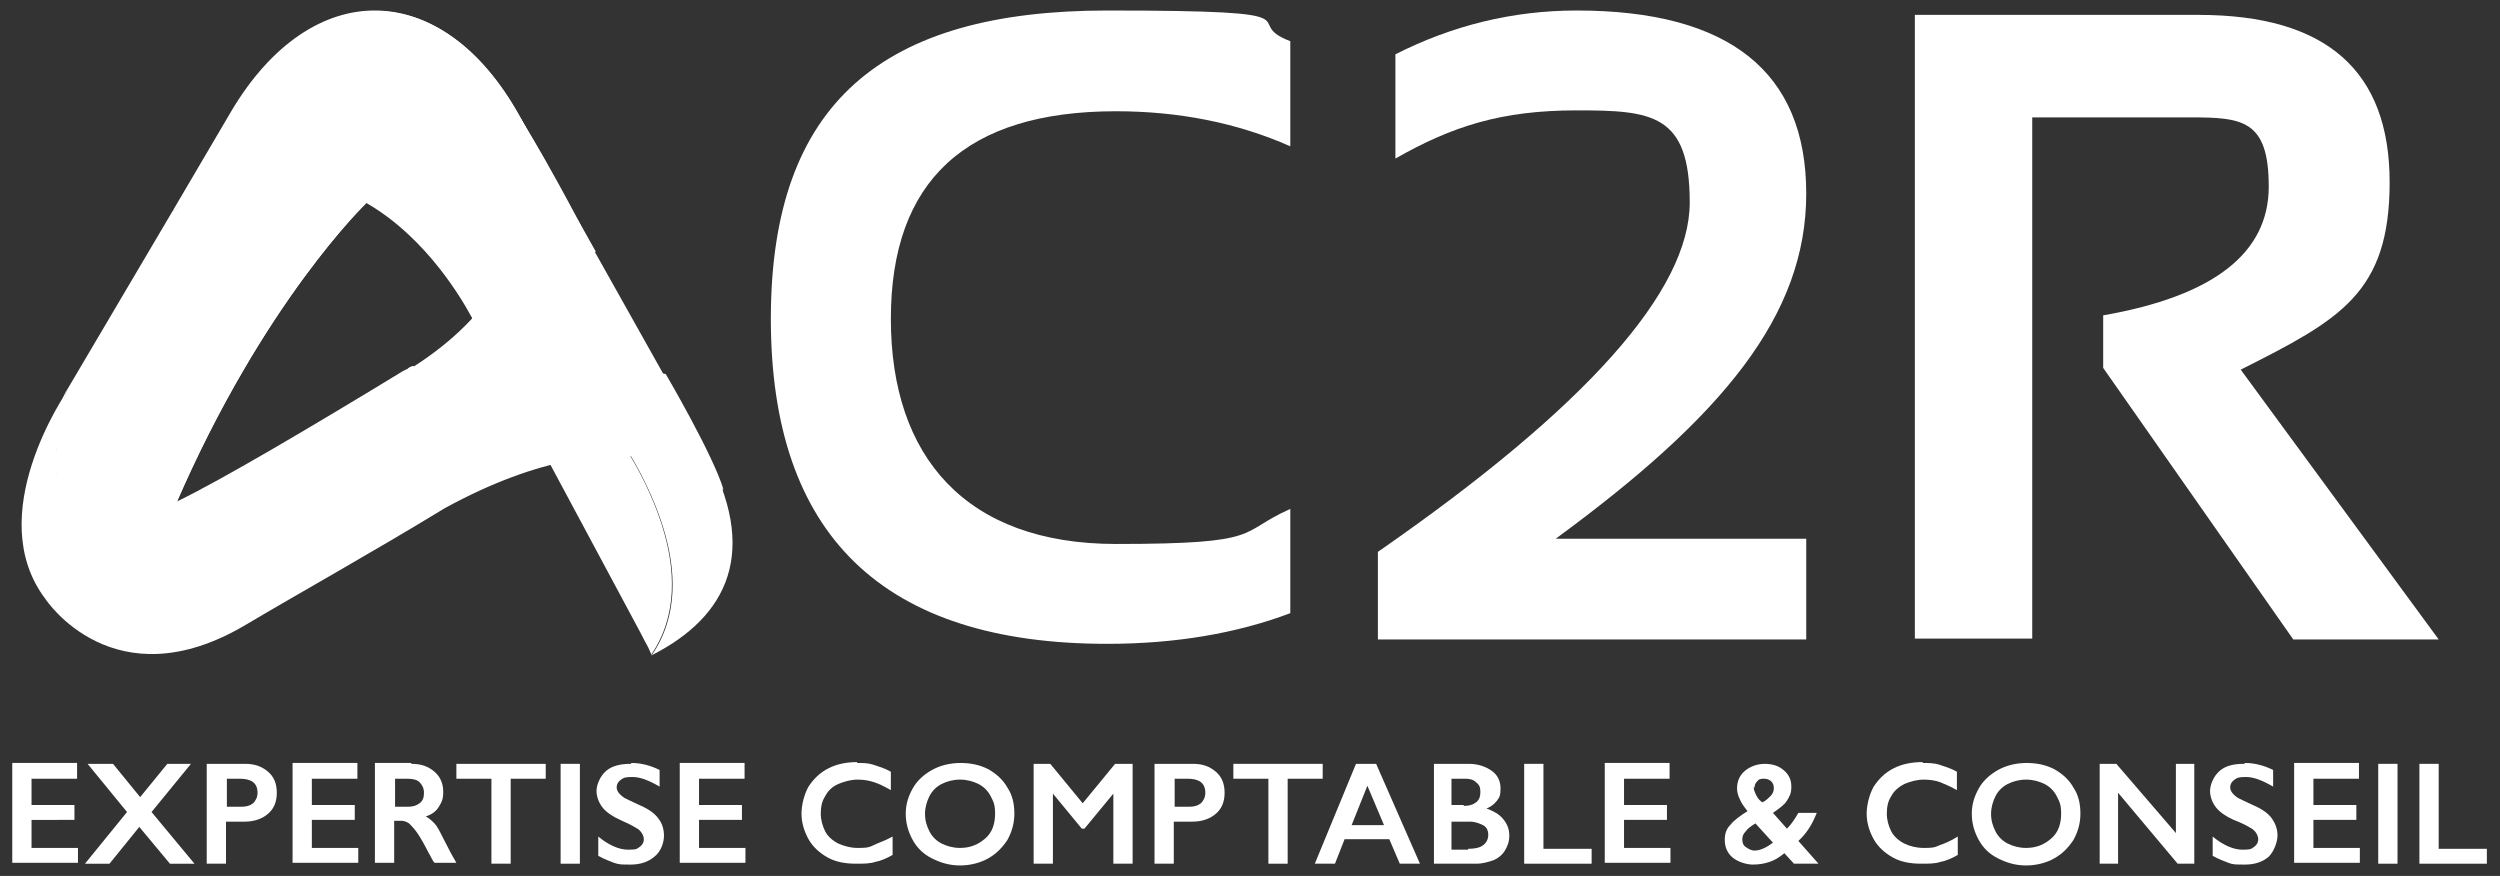
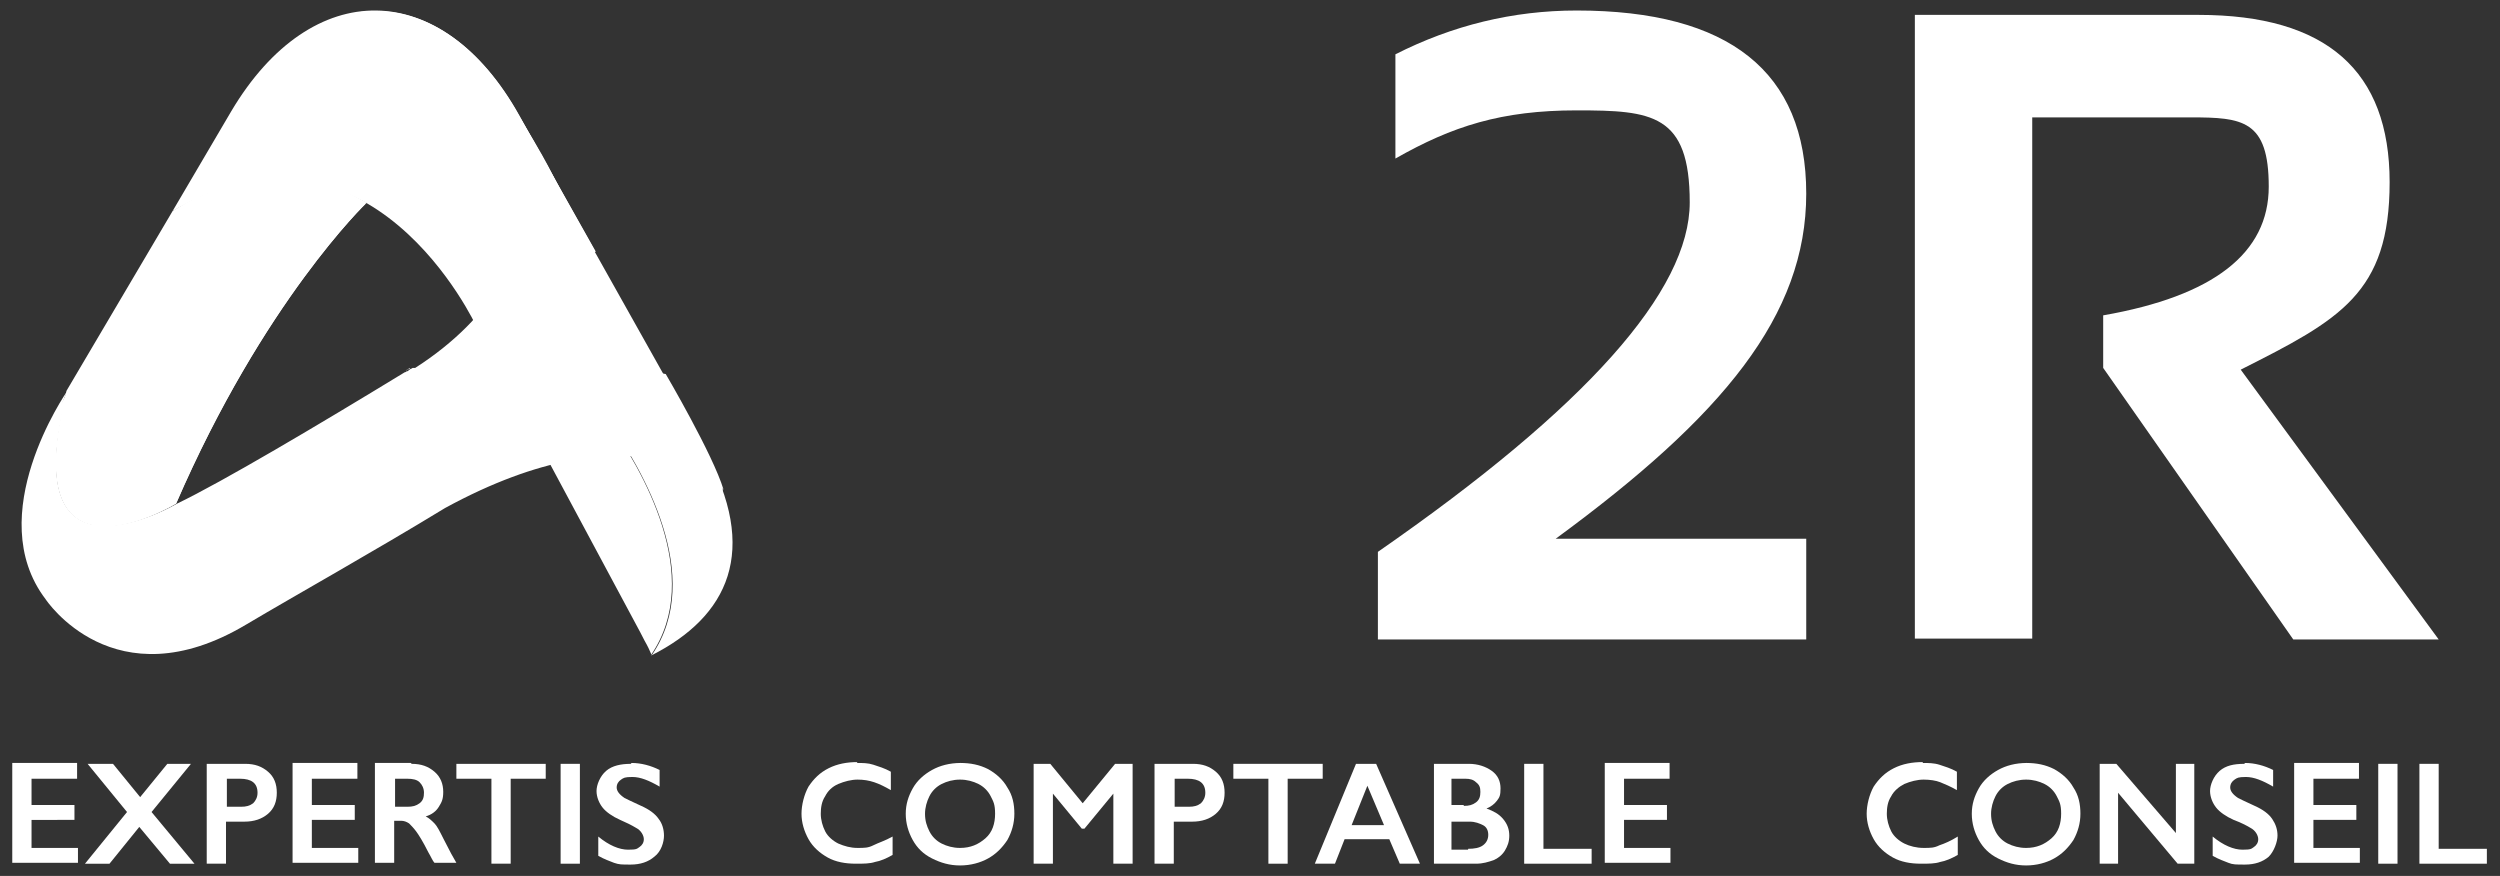
<svg xmlns="http://www.w3.org/2000/svg" id="Calque_1" version="1.1" viewBox="0 0 285.4 100">
  <rect x="0" y="0" width="285.4" height="100" fill="#333333" stroke="none" />
  <defs>
    <style>
      .st0 {
        fill: #fff;
      }
    </style>
  </defs>
  <g>
    <path class="st0" d="M8.8,87.2v1.7H3.6v3h4.9v1.7H3.6v3.2h5.3v1.7H1.4v-11.4h7.4,0Z" />
    <path class="st0" d="M12.9,87.2l3.1,3.8,3.1-3.8h2.7l-4.5,5.5,4.9,5.9h-2.8l-3.5-4.2-3.4,4.2h-2.8l4.8-5.9-4.5-5.5h2.8,0Z" />
    <path class="st0" d="M28,87.2c1.1,0,1.9.3,2.6.9.7.6,1,1.4,1,2.4s-.3,1.8-1,2.4-1.6.9-2.7.9h-2.1v4.8h-2.2v-11.4h4.4ZM27.5,92.1c.6,0,1-.1,1.4-.4.3-.3.5-.7.5-1.2,0-1.1-.7-1.6-2-1.6h-1.5v3.2h1.7Z" />
    <path class="st0" d="M40.8,87.2v1.7h-5.2v3h4.9v1.7h-4.9v3.2h5.3v1.7h-7.5v-11.4s7.4,0,7.4,0Z" />
    <path class="st0" d="M47,87.2c1.1,0,1.9.3,2.6.9.7.6,1,1.4,1,2.3s-.2,1.2-.5,1.7-.8.9-1.5,1.1c.4.2.7.5,1,.8.3.3.6.9,1,1.7.7,1.4,1.2,2.3,1.5,2.8h-2.5c-.2-.2-.4-.7-.7-1.2-.6-1.2-1.1-2-1.4-2.4s-.6-.7-.8-.9c-.3-.2-.6-.3-.9-.3h-.8v4.8h-2.2v-11.4h4.1ZM46.5,92.1c.6,0,1-.1,1.4-.4s.5-.7.5-1.2-.2-.9-.5-1.2c-.3-.3-.8-.4-1.4-.4h-1.4v3.2s1.4,0,1.4,0Z" />
    <path class="st0" d="M62.3,87.2v1.7h-4v9.7h-2.2v-9.7h-4v-1.7s10.3,0,10.3,0Z" />
    <path class="st0" d="M66.2,87.2v11.4h-2.2v-11.4h2.2Z" />
    <path class="st0" d="M72.1,87.1c1.1,0,2.2.3,3.2.8v1.9c-1.2-.7-2.2-1.1-3.1-1.1s-1,.1-1.3.3c-.3.2-.5.5-.5.9s.3.8.9,1.2c.2.1.8.4,1.9.9.9.4,1.6.9,2,1.5.4.5.6,1.2.6,1.9s-.3,1.8-1.1,2.4c-.7.6-1.6.9-2.7.9s-1.3,0-1.9-.2c-.5-.2-1.1-.4-1.8-.8v-2.2c1.2,1,2.4,1.5,3.4,1.5s1-.1,1.3-.3c.3-.2.5-.5.5-.9s-.3-1-.9-1.3c-.5-.3-1.1-.6-1.8-.9-.9-.4-1.6-.9-2-1.4-.4-.5-.7-1.2-.7-1.9s.4-1.7,1.1-2.3c.7-.6,1.7-.8,2.8-.8h0Z" />
-     <path class="st0" d="M85,87.2v1.7h-5.2v3h4.9v1.7h-4.9v3.2h5.3v1.7h-7.5v-11.4s7.4,0,7.4,0Z" />
    <path class="st0" d="M97.8,87.1c.7,0,1.3,0,1.9.2s1.3.4,2,.8v2.1c-.7-.4-1.3-.7-1.9-.9s-1.2-.3-1.9-.3-1.5.2-2.2.5-1.2.8-1.5,1.4c-.4.6-.5,1.3-.5,2s.2,1.4.5,2,.9,1.1,1.5,1.4c.7.3,1.4.5,2.2.5s1.2,0,1.8-.3,1.3-.5,2.2-1v2.1c-.7.4-1.4.7-2,.8-.6.2-1.3.2-2.2.2-1.2,0-2.3-.2-3.2-.7-.9-.5-1.7-1.2-2.2-2.1-.5-.9-.8-1.9-.8-2.9s.3-2.2.8-3.1c.6-.9,1.3-1.6,2.3-2.1,1-.5,2.1-.7,3.3-.7h0Z" />
    <path class="st0" d="M109.6,87.1c1.2,0,2.2.2,3.2.7.9.5,1.7,1.2,2.2,2.1.6.9.8,1.9.8,3s-.3,2.1-.8,3c-.6.9-1.3,1.6-2.2,2.1s-2,.8-3.2.8-2.2-.3-3.2-.8c-1-.5-1.7-1.2-2.2-2.1-.5-.9-.8-1.9-.8-3s.3-2,.8-2.9c.5-.9,1.3-1.6,2.2-2.1s2-.8,3.3-.8h0ZM105.6,92.9c0,.8.2,1.4.5,2,.3.6.8,1.1,1.4,1.4s1.3.5,2.1.5c1.2,0,2.1-.4,2.9-1.1.8-.7,1.1-1.7,1.1-2.8s-.2-1.4-.5-2c-.3-.6-.8-1.1-1.4-1.4s-1.3-.5-2.1-.5-1.5.2-2.1.5-1.1.8-1.4,1.4-.5,1.3-.5,2Z" />
    <path class="st0" d="M119.9,87.2l3.7,4.5,3.7-4.5h2v11.4h-2.2v-8h0l-3.3,4h-.3l-3.3-4h0v8h-2.2v-11.4h2Z" />
    <path class="st0" d="M136.2,87.2c1.1,0,1.9.3,2.6.9.7.6,1,1.4,1,2.4s-.3,1.8-1,2.4-1.6.9-2.7.9h-2.1v4.8h-2.2v-11.4h4.4ZM135.7,92.1c.6,0,1-.1,1.4-.4.3-.3.5-.7.5-1.2,0-1.1-.7-1.6-2-1.6h-1.5v3.2h1.7Z" />
    <path class="st0" d="M151,87.2v1.7h-4v9.7h-2.2v-9.7h-4v-1.7h10.3,0Z" />
    <path class="st0" d="M157.1,87.2l5,11.4h-2.3l-1.2-2.8h-5.1l-1.1,2.8h-2.3l4.7-11.4h2.2ZM154.3,94.2h3.7l-1.9-4.5-1.8,4.5Z" />
    <path class="st0" d="M167.7,87.2c1,0,1.9.3,2.6.8s1,1.2,1,2-.1,1-.4,1.4c-.3.4-.7.7-1.2.9h0c.8.3,1.4.6,1.9,1.2s.7,1.2.7,1.9-.2,1.2-.5,1.7c-.3.5-.8.9-1.3,1.1-.6.2-1.2.4-2,.4h-4.8v-11.4h4.2,0ZM167.1,92c.6,0,1-.1,1.4-.4s.5-.7.5-1.2-.1-.8-.5-1.1c-.3-.3-.7-.4-1.2-.4h-1.6v3h1.4,0ZM167.6,96.9c.7,0,1.3-.1,1.7-.4s.6-.7.6-1.2-.2-.9-.6-1.1-.9-.4-1.5-.4h-2.1v3.2h1.9Z" />
    <path class="st0" d="M176.2,87.2v9.7h5.5v1.7h-7.7v-11.4h2.2Z" />
    <path class="st0" d="M190.6,87.2v1.7h-5.2v3h4.9v1.7h-4.9v3.2h5.3v1.7h-7.5v-11.4s7.4,0,7.4,0Z" />
-     <path class="st0" d="M201.4,87.2c.9,0,1.6.2,2.2.7s.9,1.1.9,1.9-.2,1.1-.5,1.6-.9.9-1.6,1.4l1.6,1.8c.5-.5.9-1.1,1.3-1.8h2.1c-.5,1.3-1.2,2.4-2.1,3.2l2.3,2.6h-2.8l-1.1-1.2c-.6.5-1.1.8-1.7,1s-1.2.3-1.9.3-1.7-.3-2.3-.8-.9-1.2-.9-2,.2-1.3.7-1.8c.4-.5,1.1-1,1.9-1.5-.4-.5-.7-.9-.9-1.4-.2-.4-.3-.8-.3-1.2,0-.8.3-1.5.9-2,.6-.5,1.4-.8,2.3-.8h0ZM198.9,95.8c0,.4.1.7.4.9s.6.4,1,.4c.6,0,1.3-.3,2.1-.9l-2-2.2c-.5.3-.9.6-1.1.9-.3.3-.4.6-.4.9h0ZM200.2,89.9c0,.2.1.5.3.9s.4.6.7.8c.4-.2.7-.5.9-.7s.4-.5.4-.9-.1-.6-.3-.8c-.2-.2-.5-.3-.8-.3s-.6,0-.8.3c-.2.2-.3.4-.3.7h0Z" />
    <path class="st0" d="M219.5,87.1c.6,0,1.3,0,1.9.2s1.3.4,2,.8v2.1c-.7-.4-1.4-.7-1.9-.9s-1.2-.3-1.9-.3-1.5.2-2.2.5c-.6.3-1.2.8-1.5,1.4-.4.6-.5,1.3-.5,2s.2,1.4.5,2,.9,1.1,1.5,1.4c.6.3,1.4.5,2.2.5s1.2,0,1.8-.3c.6-.2,1.3-.5,2.1-1v2.1c-.7.4-1.4.7-2,.8-.6.2-1.3.2-2.2.2-1.2,0-2.3-.2-3.2-.7-.9-.5-1.7-1.2-2.2-2.1-.5-.9-.8-1.9-.8-2.9s.3-2.2.8-3.1c.6-.9,1.3-1.6,2.3-2.1,1-.5,2.1-.7,3.3-.7h0Z" />
    <path class="st0" d="M231.3,87.1c1.2,0,2.2.2,3.2.7.9.5,1.7,1.2,2.2,2.1.6.9.8,1.9.8,3s-.3,2.1-.8,3c-.6.9-1.3,1.6-2.2,2.1s-2,.8-3.2.8-2.2-.3-3.2-.8c-1-.5-1.7-1.2-2.2-2.1-.5-.9-.8-1.9-.8-3s.3-2,.8-2.9c.5-.9,1.3-1.6,2.2-2.1s2-.8,3.3-.8h0ZM227.3,92.9c0,.8.2,1.4.5,2,.3.6.8,1.1,1.4,1.4.6.3,1.3.5,2.1.5,1.2,0,2.1-.4,2.9-1.1.8-.7,1.1-1.7,1.1-2.8s-.2-1.4-.5-2c-.3-.6-.8-1.1-1.4-1.4s-1.3-.5-2.1-.5-1.5.2-2.1.5-1.1.8-1.4,1.4-.5,1.3-.5,2h0Z" />
    <path class="st0" d="M241.6,87.2l6.8,7.9v-7.9h2.1v11.4h-1.9l-6.8-8.1v8.1h-2.1v-11.4h1.9Z" />
    <path class="st0" d="M256.3,87.1c1.1,0,2.2.3,3.2.8v1.9c-1.2-.7-2.2-1.1-3.1-1.1s-1,.1-1.3.3-.5.5-.5.9.3.8.9,1.2c.2.1.8.4,1.9.9.9.4,1.6.9,2,1.5s.6,1.2.6,1.9-.4,1.8-1,2.4c-.7.6-1.6.9-2.7.9s-1.4,0-1.9-.2c-.5-.2-1.1-.4-1.8-.8v-2.2c1.2,1,2.4,1.5,3.4,1.5s1-.1,1.3-.3c.3-.2.5-.5.5-.9s-.3-1-.9-1.3c-.5-.3-1.1-.6-1.9-.9-.9-.4-1.6-.9-2-1.4-.4-.5-.7-1.2-.7-1.9s.4-1.7,1.1-2.3c.7-.6,1.6-.8,2.8-.8h0Z" />
    <path class="st0" d="M269.3,87.2v1.7h-5.2v3h4.9v1.7h-4.9v3.2h5.3v1.7h-7.5v-11.4h7.4Z" />
    <path class="st0" d="M273.7,87.2v11.4h-2.2v-11.4h2.2Z" />
    <path class="st0" d="M278.4,87.2v9.7h5.5v1.7h-7.7v-11.4h2.2Z" />
  </g>
-   <path class="st0" d="M147.3,70c-6.1,2.3-13.1,3.5-20.9,3.5-25.6,0-38.4-12.4-38.4-37.1S100.8,1.2,126.4,1.2s14.8,1.2,20.9,3.5v12c-6.1-2.7-12.8-4-19.9-4-17.1,0-25.7,7.9-25.7,23.7s8.6,25.7,25.7,25.7,13.8-1.3,19.9-4v12h0Z" />
  <path class="st0" d="M157.3,73v-10c23.8-16.5,35.6-29.8,35.6-39.9s-4.3-10.5-12.9-10.5-14.2,1.8-20.7,5.5V6.2c6.5-3.3,13.4-5,20.7-5,17.4,0,26.2,7,26.2,20.9s-9.5,25.4-28.6,39.4h28.6v11.5h-48.8Z" />
  <path class="st0" d="M218.6,72.9V1.7h32.4c14.6,0,21.8,6.4,21.8,19.1s-5.7,15.7-17,21.4l22.6,30.8h-16.6l-21.7-31v-6c12.6-2.2,18.9-7.1,18.9-14.7s-3-7.9-8.9-7.9h-18.1v59.5h-13.4,0Z" />
  <path class="st0" d="M74.4,74.8c6.2-9-1.2-21.4-4.9-26.7,4.7-1.6,8.1-1.7,8.1-1.7l2.8,5c6.4,11.5,2.7,19-6,23.4h0Z" />
  <path class="st0" d="M74.4,74.8c-.7-1.6-.4-.8-1.3-2.6l-11.1-20.7c2.1-1.3,4.2-2.3,6.2-3,.4-.2.8-.3,1.2-.4,3.8,5.3,11.1,17.7,4.9,26.7h0Z" />
  <path class="st0" d="M41.8,23.2s-11.7,11.2-21.7,34.3c0,0-.1,0-.4.2-2.6,1.5-17.7,8.9-12.1-13.1h0c0,0,12.1-20.5,12.1-20.5,0,0,5.7-4,12.9-3.8,2.9,0,6,.9,9.2,2.8h0Z" />
  <path class="st0" d="M41.8,23.2s-11.7,11.2-21.7,34.3c0,0-5.5,3.3-9.5,2.5,5.8-17.2,16.9-32.9,22-39.5,2.9,0,6,.9,9.2,2.8Z" />
  <path class="st0" d="M46.8,42c-.2.1-.3.2-.5.3,0,0,.1,0,.2-.1,0,0,.1,0,.2-.1,0,0,0,0,.1,0Z" />
  <path class="st0" d="M68,28.7l-8.8-15.6c-8.8-15.7-23.6-15.9-32.8-.4l-6.7,11.4c22.6-13.1,34.7,13.2,34.7,13.2" />
  <path class="st0" d="M68,28.7l-7.1,4.5-7-11.6c-7.4-13.2-19.8-15.4-28.8-6.4l1.4-2.4c9.2-15.5,24-15.4,32.8.4l8.7,15.6h0Z" />
-   <path class="st0" d="M47,41.9c0,0-.1,0-.2.1-.2.1-.3.2-.5.3,0,0,.1,0,.2-.1,0,0,.1,0,.2-.1,0,0,.2-.1.3-.2h0Z" />
  <path class="st0" d="M82.5,55.8s-9.5-10.6-31.7,1.7c0,0,0,.3,0,.3h0c-8.2,5-16.8,9.8-22.7,13.3-15.1,9-22.9-2.9-22.9-2.9-6.2-10.2,1.6-21.3,2.5-23.5-6.3,23.8,12.5,12.8,12.5,12.8,5.2-2.5,16-8.9,26-15h0s0,0,0,0c0,0,.1,0,.2-.1.2,0,.3-.2.5-.3,0,0,.1,0,.2-.1,0,0,0,0,.2,0h0s0,0,.1,0c18.5-11.9,12-28.5,12-28.5,4.8,7.9,2.3,4.4,8.7,15.6l7.8,13.9s4.9,8.6,6.6,13.2h0Z" />
-   <path class="st0" d="M67.1,27s-.9,12.8-19.2,23.7c0,0-19.9,13.7-30.2,16.2,0,0-21.5,2.4-10.1-22.4-6,24,12.5,12.8,12.5,12.8,5.2-2.5,16-8.9,26-15h0s0,0,0,0c0,0,.1,0,.2-.1.2,0,.3-.2.5-.3,0,0,.1,0,.2-.1,0,0,0,0,.2,0h0s0,0,.1,0c18.5-11.9,12-28.5,12-28.5,4.6,7.5,7.4,13.3,7.8,13.9h0Z" />
  <path class="st0" d="M82.5,55.8c-.3,0-9.7-9.8-31.7,2.2h0c-8.2,5-16.8,9.8-22.7,13.3-15.1,9-22.9-2.9-22.9-2.9-7.3-9.6,2.3-23.5,2.5-23.8-8.4,19.2,3.6,23.1,10.2,22.1,5.4-1,24.8-12.3,29-15.2,19.1-11.3,29.1-8.8,29.1-8.8,0,0,5.4,9.2,6.6,13.2h0Z" />
</svg>